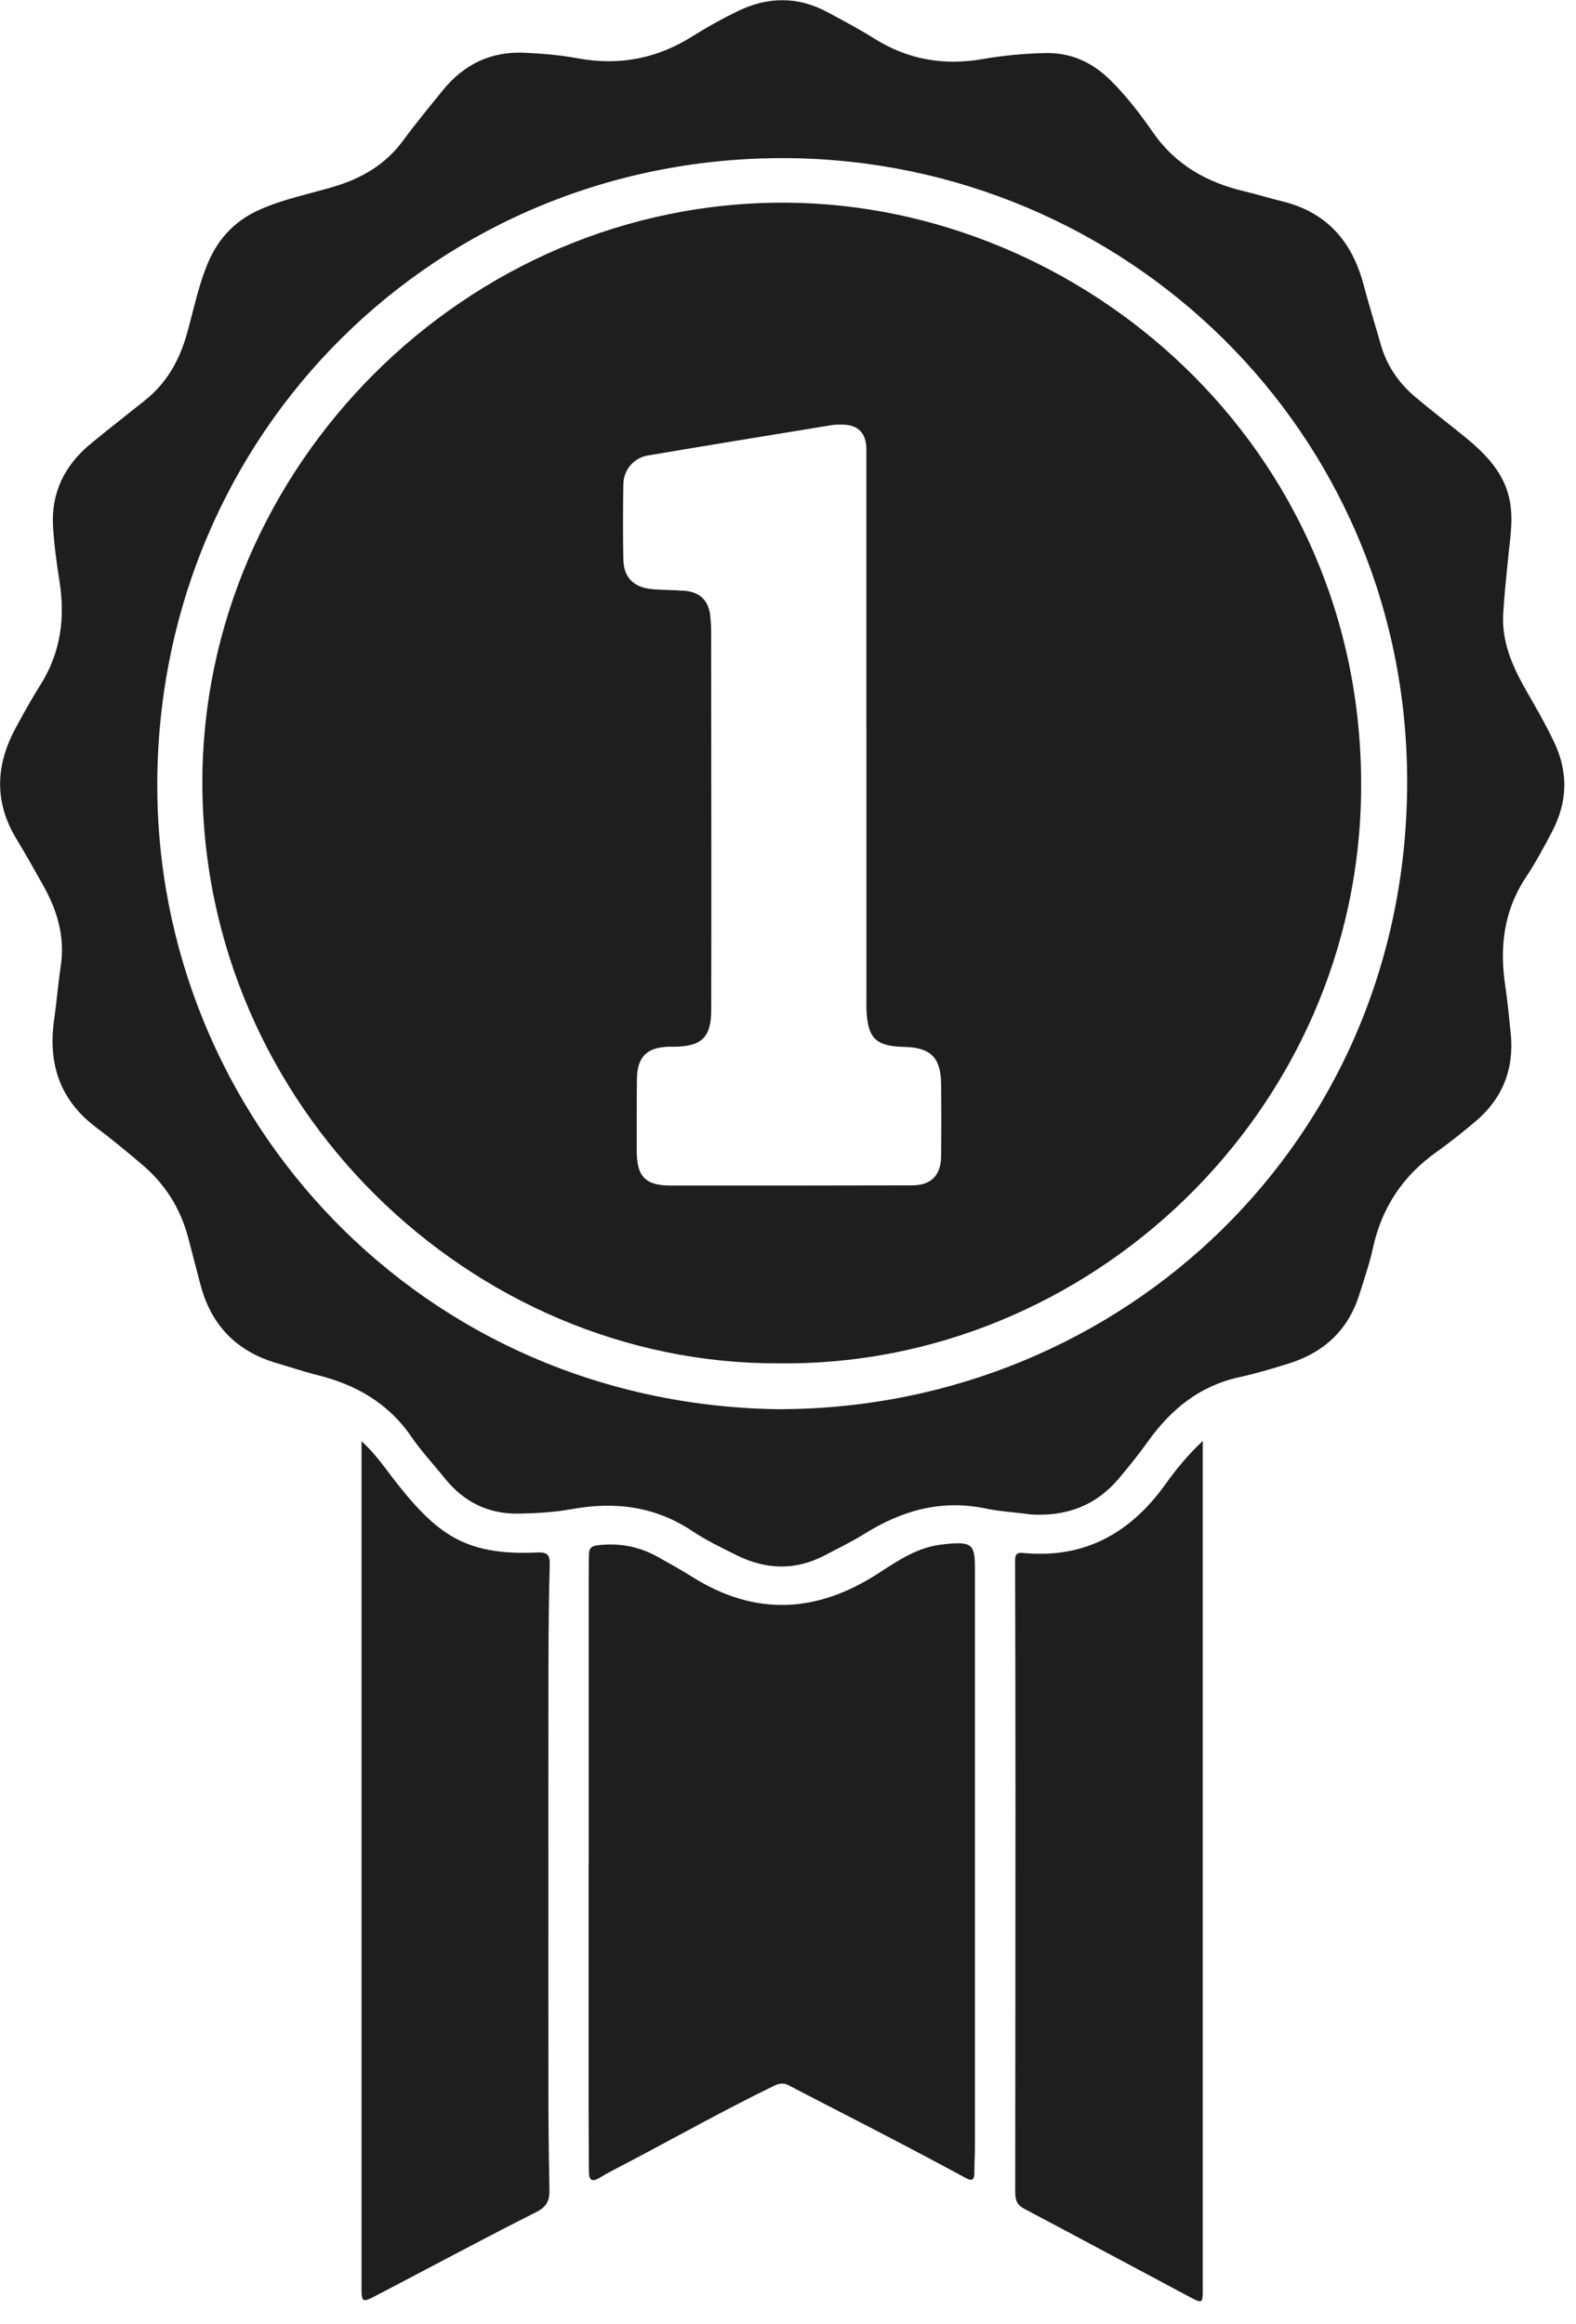
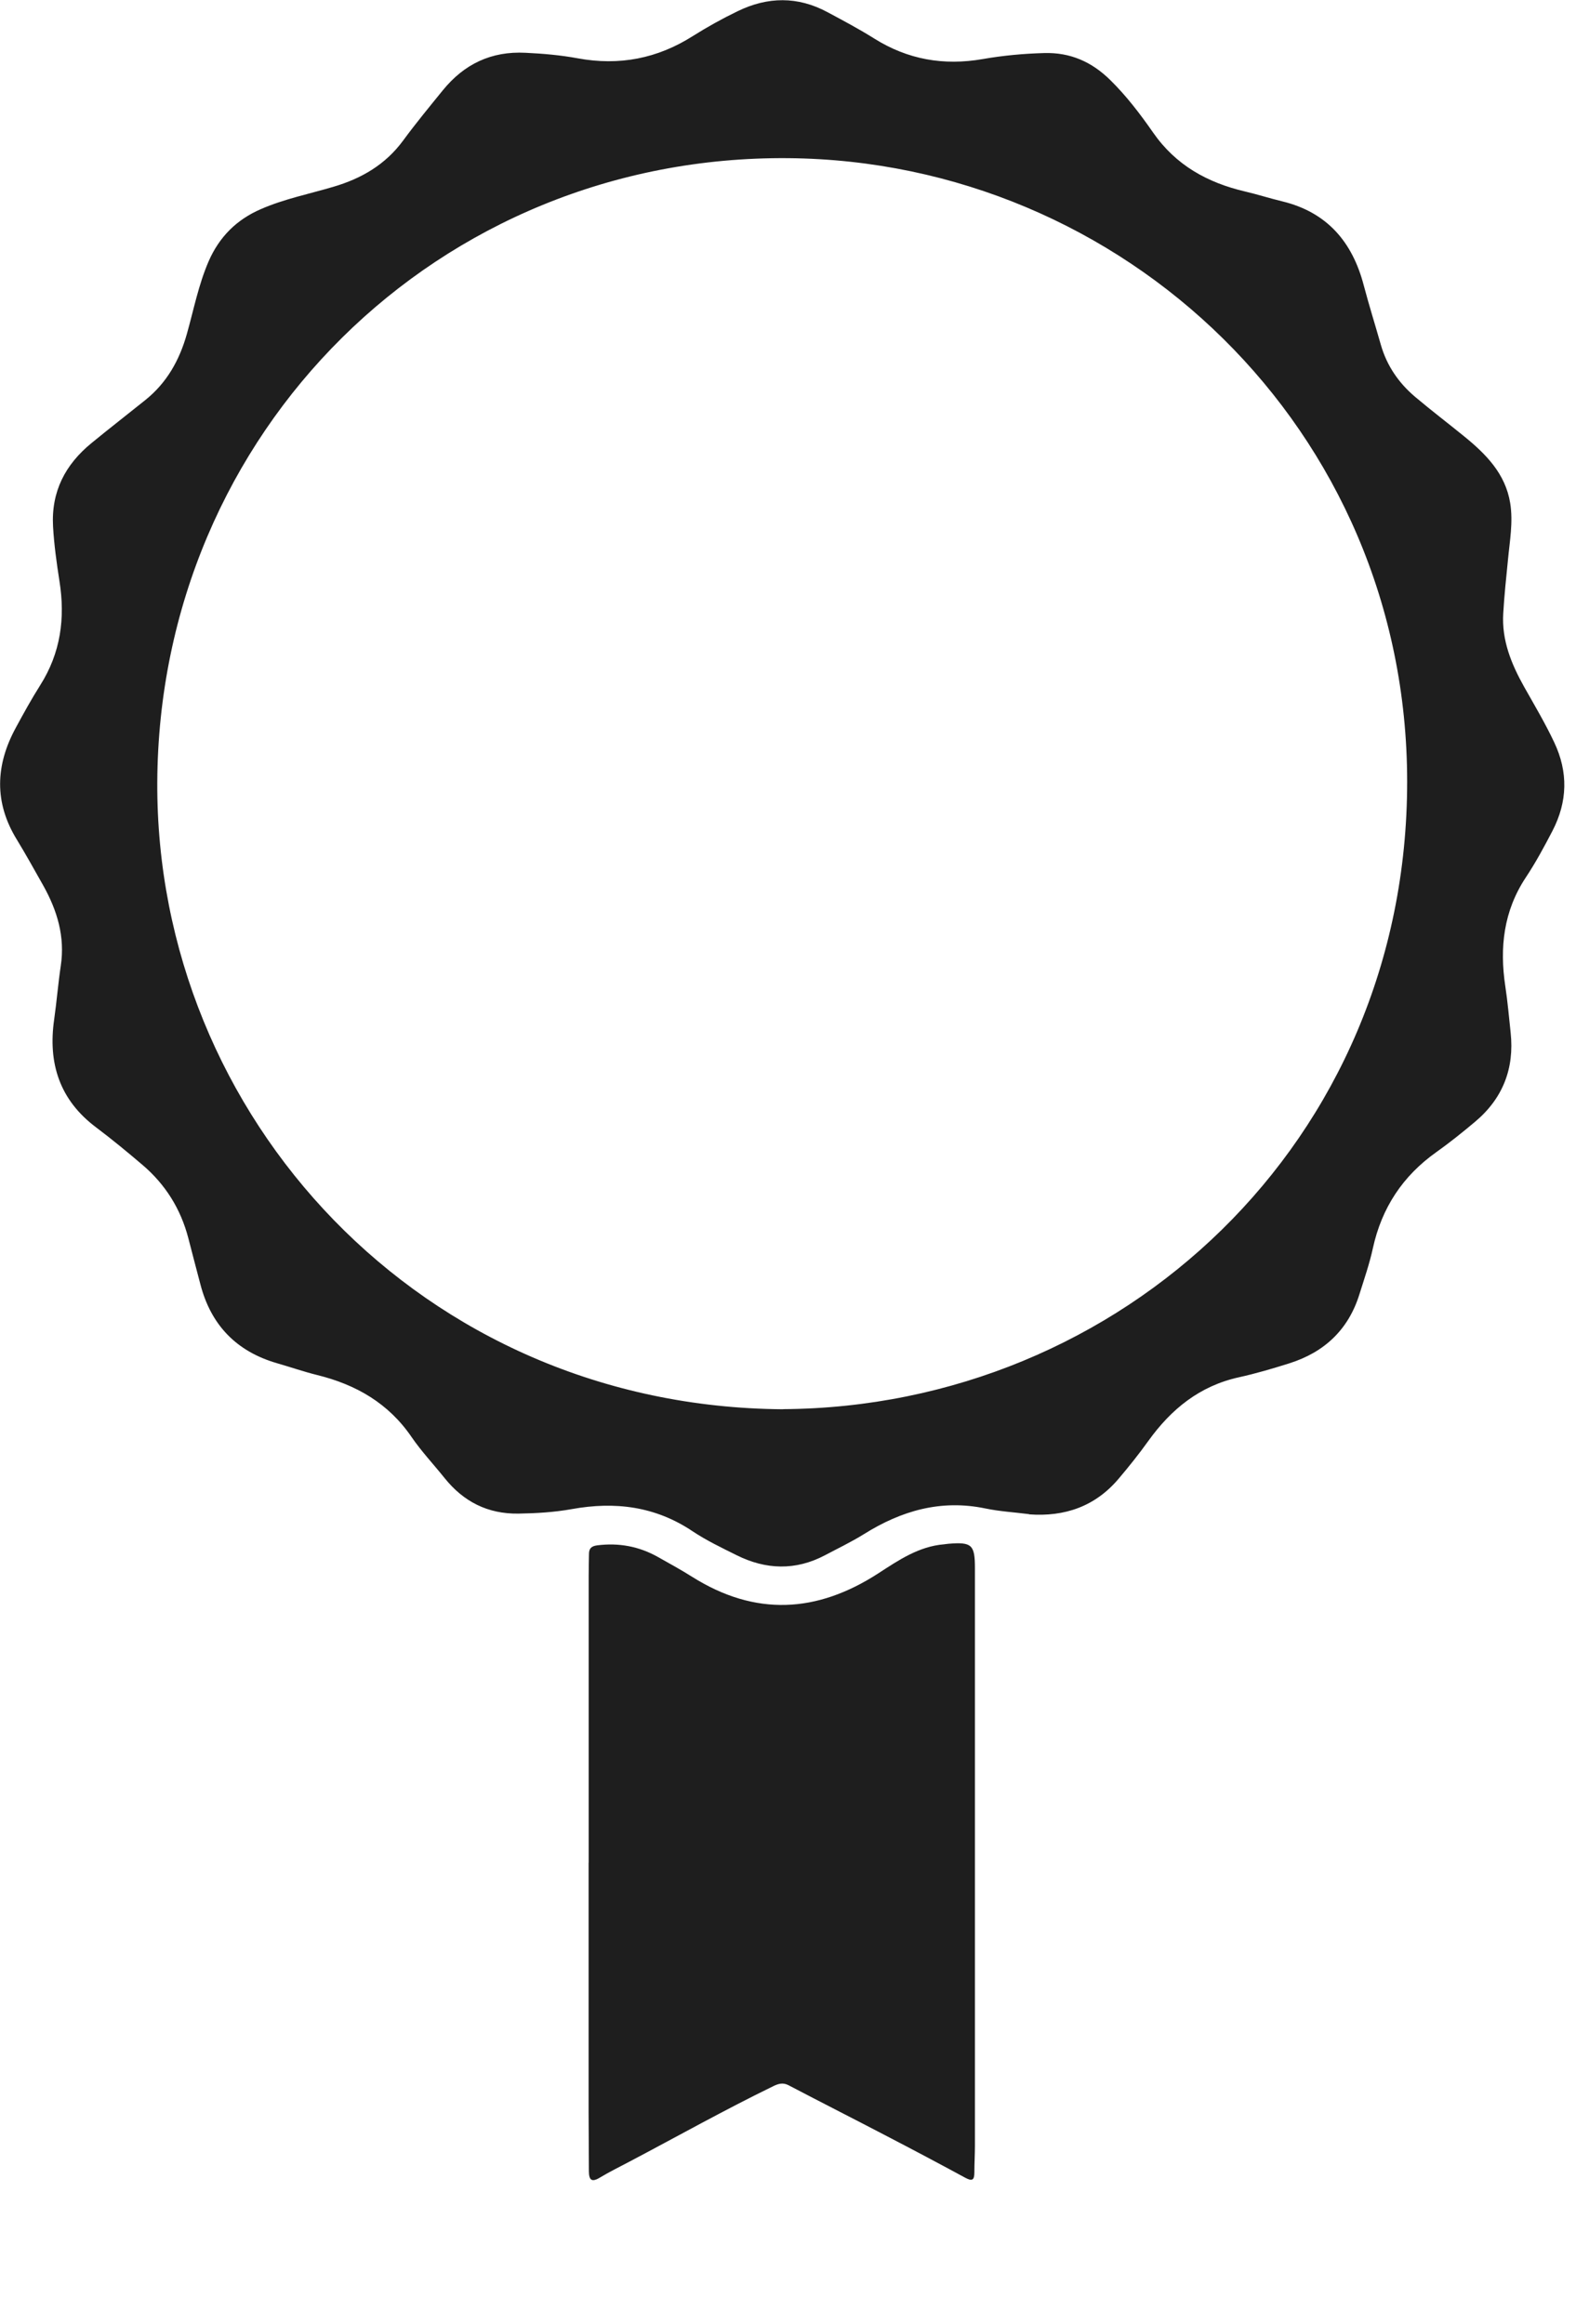
<svg xmlns="http://www.w3.org/2000/svg" width="59" height="87" viewBox="0 0 59 87" fill="none">
  <g id="Layer_1" clip-path="url(#clip0_61_1225)">
    <path id="Vector" d="M38.53 56.677C37.981 56.606 37.422 56.575 36.884 56.462C35.225 56.118 33.745 56.547 32.346 57.422C31.878 57.714 31.376 57.953 30.887 58.213C29.783 58.796 28.672 58.758 27.576 58.213C27.017 57.935 26.444 57.661 25.927 57.316C24.531 56.381 23.023 56.195 21.409 56.487C20.748 56.606 20.081 56.645 19.409 56.656C18.259 56.673 17.352 56.209 16.642 55.323C16.231 54.81 15.777 54.328 15.408 53.79C14.544 52.525 13.331 51.829 11.879 51.47C11.369 51.344 10.873 51.171 10.371 51.027C8.856 50.588 7.899 49.603 7.502 48.074C7.351 47.494 7.196 46.918 7.049 46.341C6.764 45.248 6.191 44.334 5.337 43.606C4.771 43.124 4.198 42.65 3.603 42.203C2.232 41.177 1.789 39.802 2.029 38.15C2.123 37.486 2.176 36.818 2.275 36.153C2.44 35.06 2.141 34.076 1.614 33.137C1.29 32.564 0.974 31.991 0.633 31.432C-0.225 30.04 -0.172 28.644 0.591 27.241C0.882 26.704 1.178 26.166 1.505 25.649C2.271 24.44 2.447 23.139 2.225 21.747C2.12 21.072 2.025 20.393 1.986 19.708C1.913 18.4 2.443 17.388 3.428 16.583C4.092 16.038 4.774 15.51 5.442 14.973C6.244 14.329 6.718 13.486 6.996 12.498C7.253 11.587 7.432 10.655 7.811 9.78C8.212 8.863 8.859 8.219 9.77 7.826C10.641 7.446 11.576 7.26 12.48 6.992C13.531 6.683 14.424 6.166 15.088 5.266C15.563 4.619 16.073 4.001 16.579 3.378C17.377 2.398 18.393 1.909 19.676 1.976C20.334 2.007 20.988 2.064 21.631 2.183C23.181 2.468 24.608 2.194 25.937 1.35C26.479 1.009 27.041 0.696 27.618 0.418C28.736 -0.126 29.864 -0.144 30.975 0.454C31.566 0.77 32.16 1.086 32.726 1.441C33.984 2.232 35.334 2.464 36.789 2.211C37.549 2.078 38.319 2.007 39.092 1.986C40.073 1.958 40.874 2.317 41.563 2.995C42.172 3.593 42.685 4.268 43.167 4.96C44.017 6.184 45.202 6.838 46.612 7.168C47.079 7.277 47.536 7.425 48.004 7.537C49.681 7.945 50.63 9.056 51.055 10.684C51.252 11.429 51.484 12.167 51.695 12.909C51.92 13.693 52.363 14.333 52.975 14.853C53.576 15.359 54.202 15.837 54.813 16.333C55.629 16.997 56.357 17.729 56.536 18.829C56.652 19.546 56.518 20.253 56.452 20.963C56.385 21.631 56.314 22.299 56.276 22.967C56.216 23.965 56.578 24.851 57.056 25.705C57.443 26.391 57.844 27.066 58.181 27.779C58.715 28.904 58.684 30.008 58.118 31.102C57.809 31.696 57.489 32.29 57.12 32.845C56.29 34.1 56.135 35.464 56.353 36.913C56.441 37.489 56.49 38.069 56.553 38.649C56.698 39.999 56.258 41.121 55.218 41.992C54.75 42.386 54.272 42.769 53.773 43.124C52.514 44.017 51.727 45.209 51.396 46.721C51.27 47.301 51.073 47.87 50.894 48.44C50.482 49.769 49.582 50.616 48.267 51.031C47.642 51.228 47.013 51.414 46.376 51.554C44.91 51.878 43.845 52.746 42.991 53.934C42.643 54.42 42.27 54.887 41.883 55.344C41.005 56.385 39.865 56.782 38.526 56.684L38.53 56.677ZM29.319 52.746C41.961 52.665 52.683 42.748 52.679 29.252C52.672 16.052 42.042 6.033 29.516 5.92C16.407 5.804 5.948 16.161 5.888 29.288C5.832 41.785 15.764 52.658 29.319 52.75V52.746Z" fill="#1E1E1E" />
    <path id="Vector_2" d="M22.038 69.726C22.038 66.137 22.038 62.547 22.038 58.962C22.038 58.698 22.046 58.438 22.049 58.174C22.049 57.97 22.126 57.875 22.355 57.844C23.163 57.742 23.919 57.879 24.629 58.279C25.062 58.522 25.498 58.761 25.916 59.025C28.271 60.505 30.581 60.385 32.887 58.888C33.64 58.399 34.399 57.882 35.341 57.805C35.401 57.801 35.457 57.787 35.513 57.784C36.382 57.714 36.498 57.822 36.498 58.698C36.498 65.905 36.498 73.111 36.498 80.318C36.498 80.652 36.477 80.99 36.477 81.323C36.477 81.605 36.392 81.654 36.139 81.517C35.141 80.975 34.139 80.445 33.13 79.921C31.931 79.295 30.722 78.683 29.523 78.054C29.305 77.938 29.129 78.001 28.946 78.089C27.125 78.975 25.361 79.966 23.571 80.909C23.199 81.106 22.819 81.292 22.457 81.51C22.144 81.7 22.049 81.594 22.046 81.278C22.046 80.532 22.035 79.791 22.035 79.045C22.035 75.938 22.035 72.83 22.035 69.722L22.038 69.726Z" fill="#1E1E1E" />
-     <path id="Vector_3" d="M45.026 53.941V54.715C45.026 65.047 45.026 75.379 45.026 85.707C45.026 86.217 45.016 86.231 44.544 85.981C42.474 84.881 40.41 83.767 38.336 82.673C37.981 82.487 38.006 82.202 38.006 81.896C38.009 77.052 38.016 72.208 38.016 67.364C38.016 64.4 38.009 61.44 38.002 58.476C38.002 58.273 37.992 58.097 38.291 58.128C40.593 58.353 42.319 57.39 43.634 55.551C44.028 55.003 44.453 54.476 45.023 53.941H45.026Z" fill="#1E1E1E" />
-     <path id="Vector_4" d="M13.538 53.948C14.115 54.479 14.47 55.035 14.874 55.541C15.412 56.216 15.967 56.87 16.688 57.362C17.718 58.065 18.892 58.163 20.084 58.111C20.52 58.09 20.594 58.206 20.58 58.638C20.53 60.315 20.534 61.995 20.53 63.672C20.527 68.4 20.53 73.129 20.53 77.857C20.53 79.228 20.541 80.599 20.569 81.974C20.576 82.385 20.46 82.607 20.063 82.807C18.073 83.809 16.111 84.867 14.136 85.897C13.538 86.21 13.534 86.199 13.534 85.546C13.534 75.2 13.534 64.85 13.534 54.504C13.534 54.36 13.534 54.219 13.534 53.948H13.538Z" fill="#1E1E1E" />
-     <path id="Vector_5" d="M29.147 51.031C17.665 51.073 7.59 41.444 7.576 29.308C7.562 17.518 17.43 7.513 29.442 7.586C40.449 7.657 51.01 16.632 50.957 29.467C50.907 41.665 40.709 51.182 29.147 51.031ZM32.434 27.294C32.434 23.807 32.434 20.319 32.434 16.828C32.434 16.199 32.117 15.886 31.495 15.893C31.379 15.893 31.26 15.893 31.147 15.911C28.848 16.287 26.549 16.66 24.25 17.05C23.719 17.138 23.343 17.595 23.336 18.129C23.322 19.064 23.318 19.996 23.336 20.931C23.346 21.599 23.705 21.979 24.383 22.049C24.802 22.091 25.227 22.081 25.649 22.116C26.218 22.165 26.538 22.503 26.591 23.069C26.609 23.258 26.623 23.448 26.623 23.638C26.626 26.542 26.63 29.446 26.63 32.349C26.63 34.174 26.63 35.998 26.626 37.823C26.623 38.828 26.261 39.173 25.241 39.18C25.181 39.18 25.125 39.18 25.065 39.18C24.229 39.194 23.856 39.549 23.845 40.375C23.835 41.279 23.838 42.186 23.838 43.089C23.838 44.031 24.158 44.372 25.09 44.376C28.106 44.379 31.126 44.376 34.142 44.369C34.852 44.369 35.221 44 35.232 43.293C35.243 42.389 35.243 41.483 35.232 40.579C35.221 39.584 34.842 39.208 33.85 39.187C32.785 39.162 32.486 38.87 32.437 37.798C32.43 37.654 32.437 37.507 32.437 37.359C32.437 34.002 32.437 30.644 32.437 27.291L32.434 27.294Z" fill="#1E1E1E" />
  </g>
  <defs>
    <clipPath id="clip0_61_1225">
      <rect width="58.561" height="86.143" fill="white" />
    </clipPath>
  </defs>
</svg>